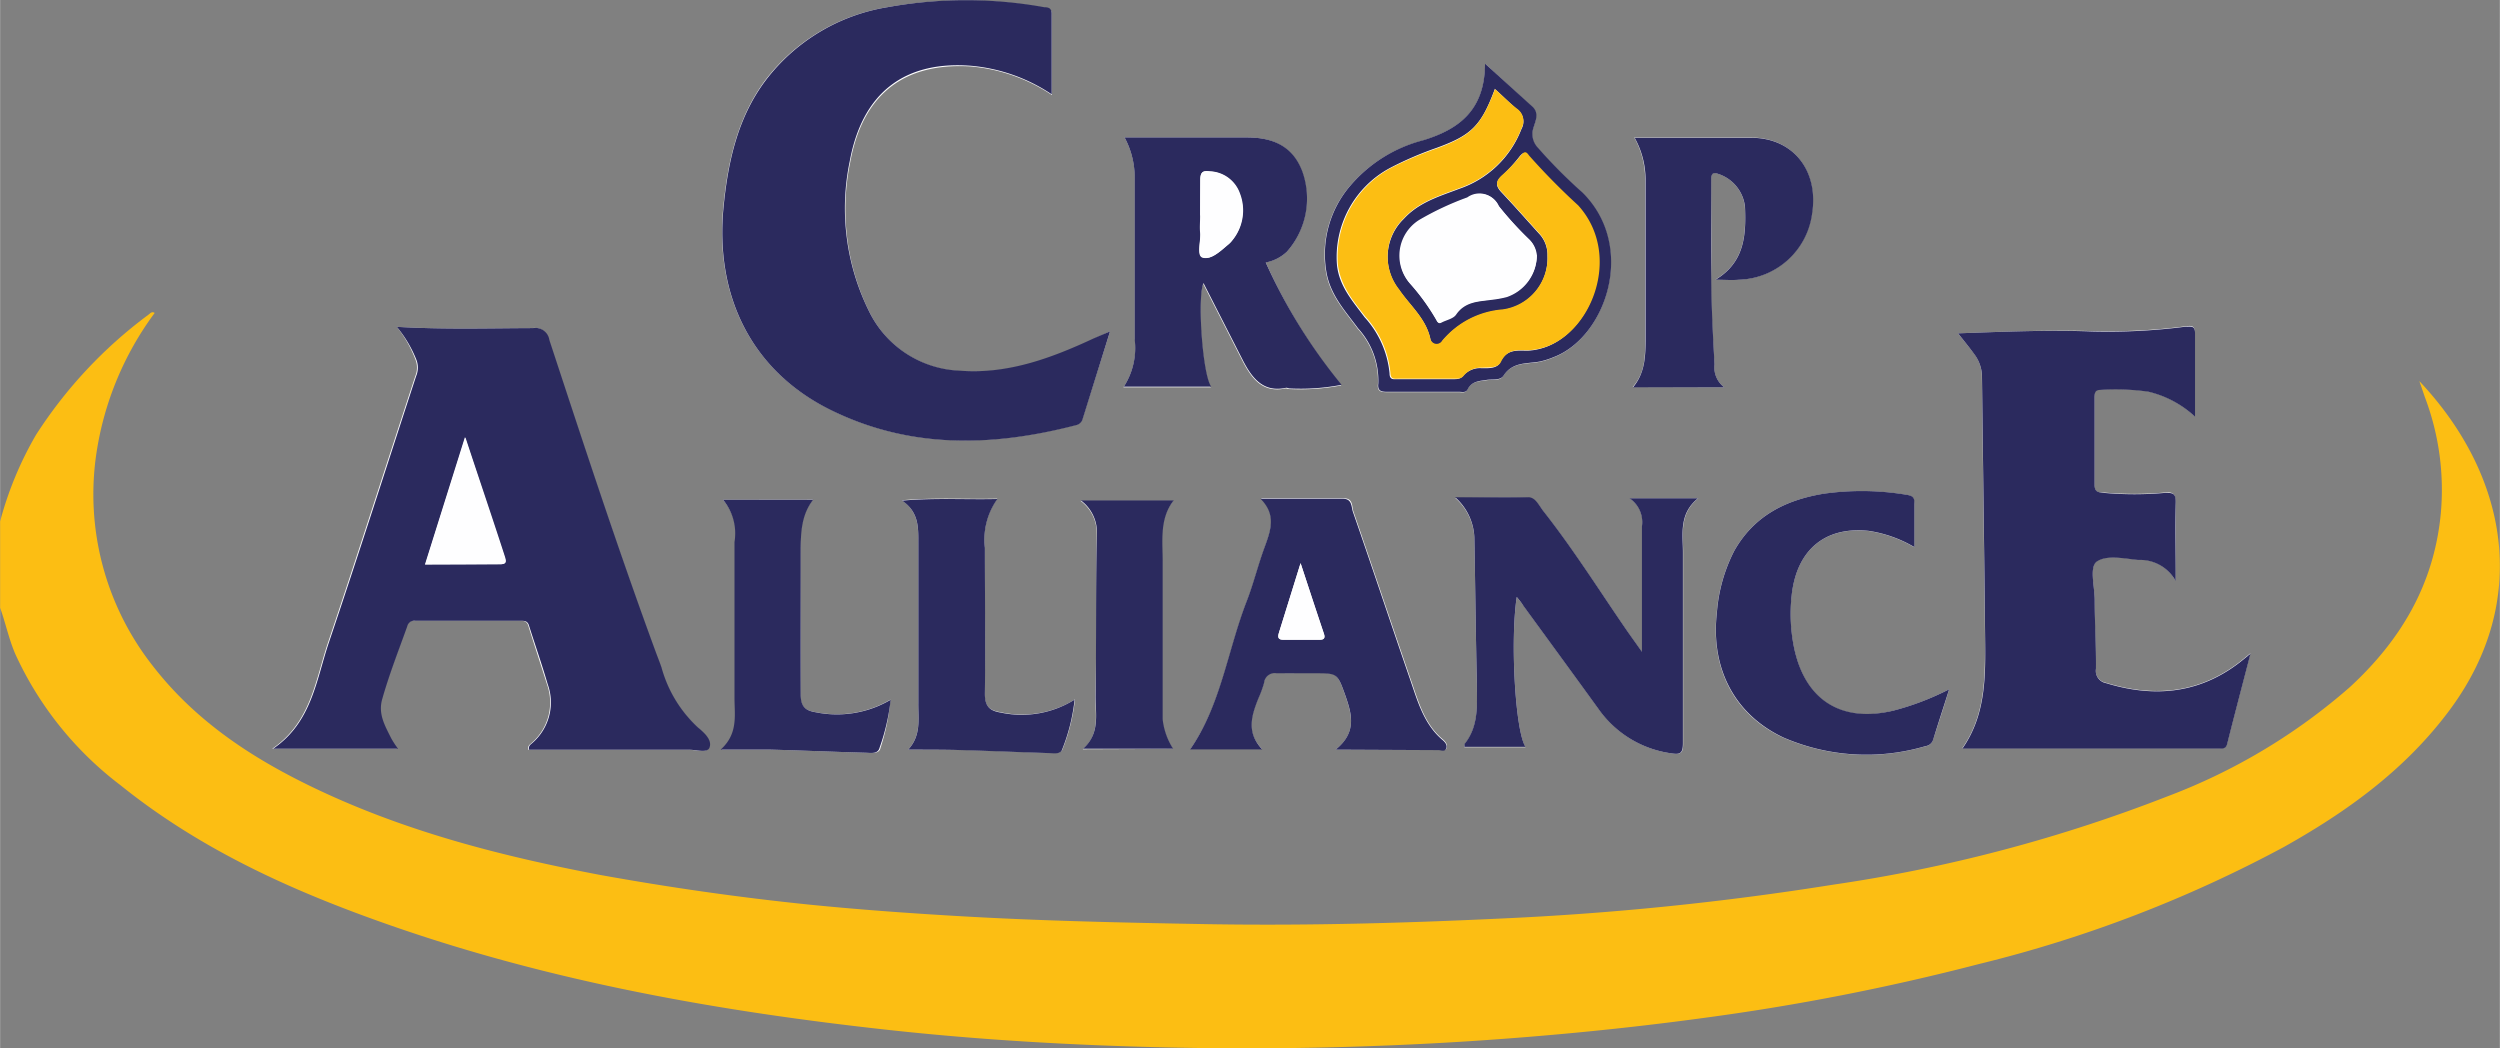
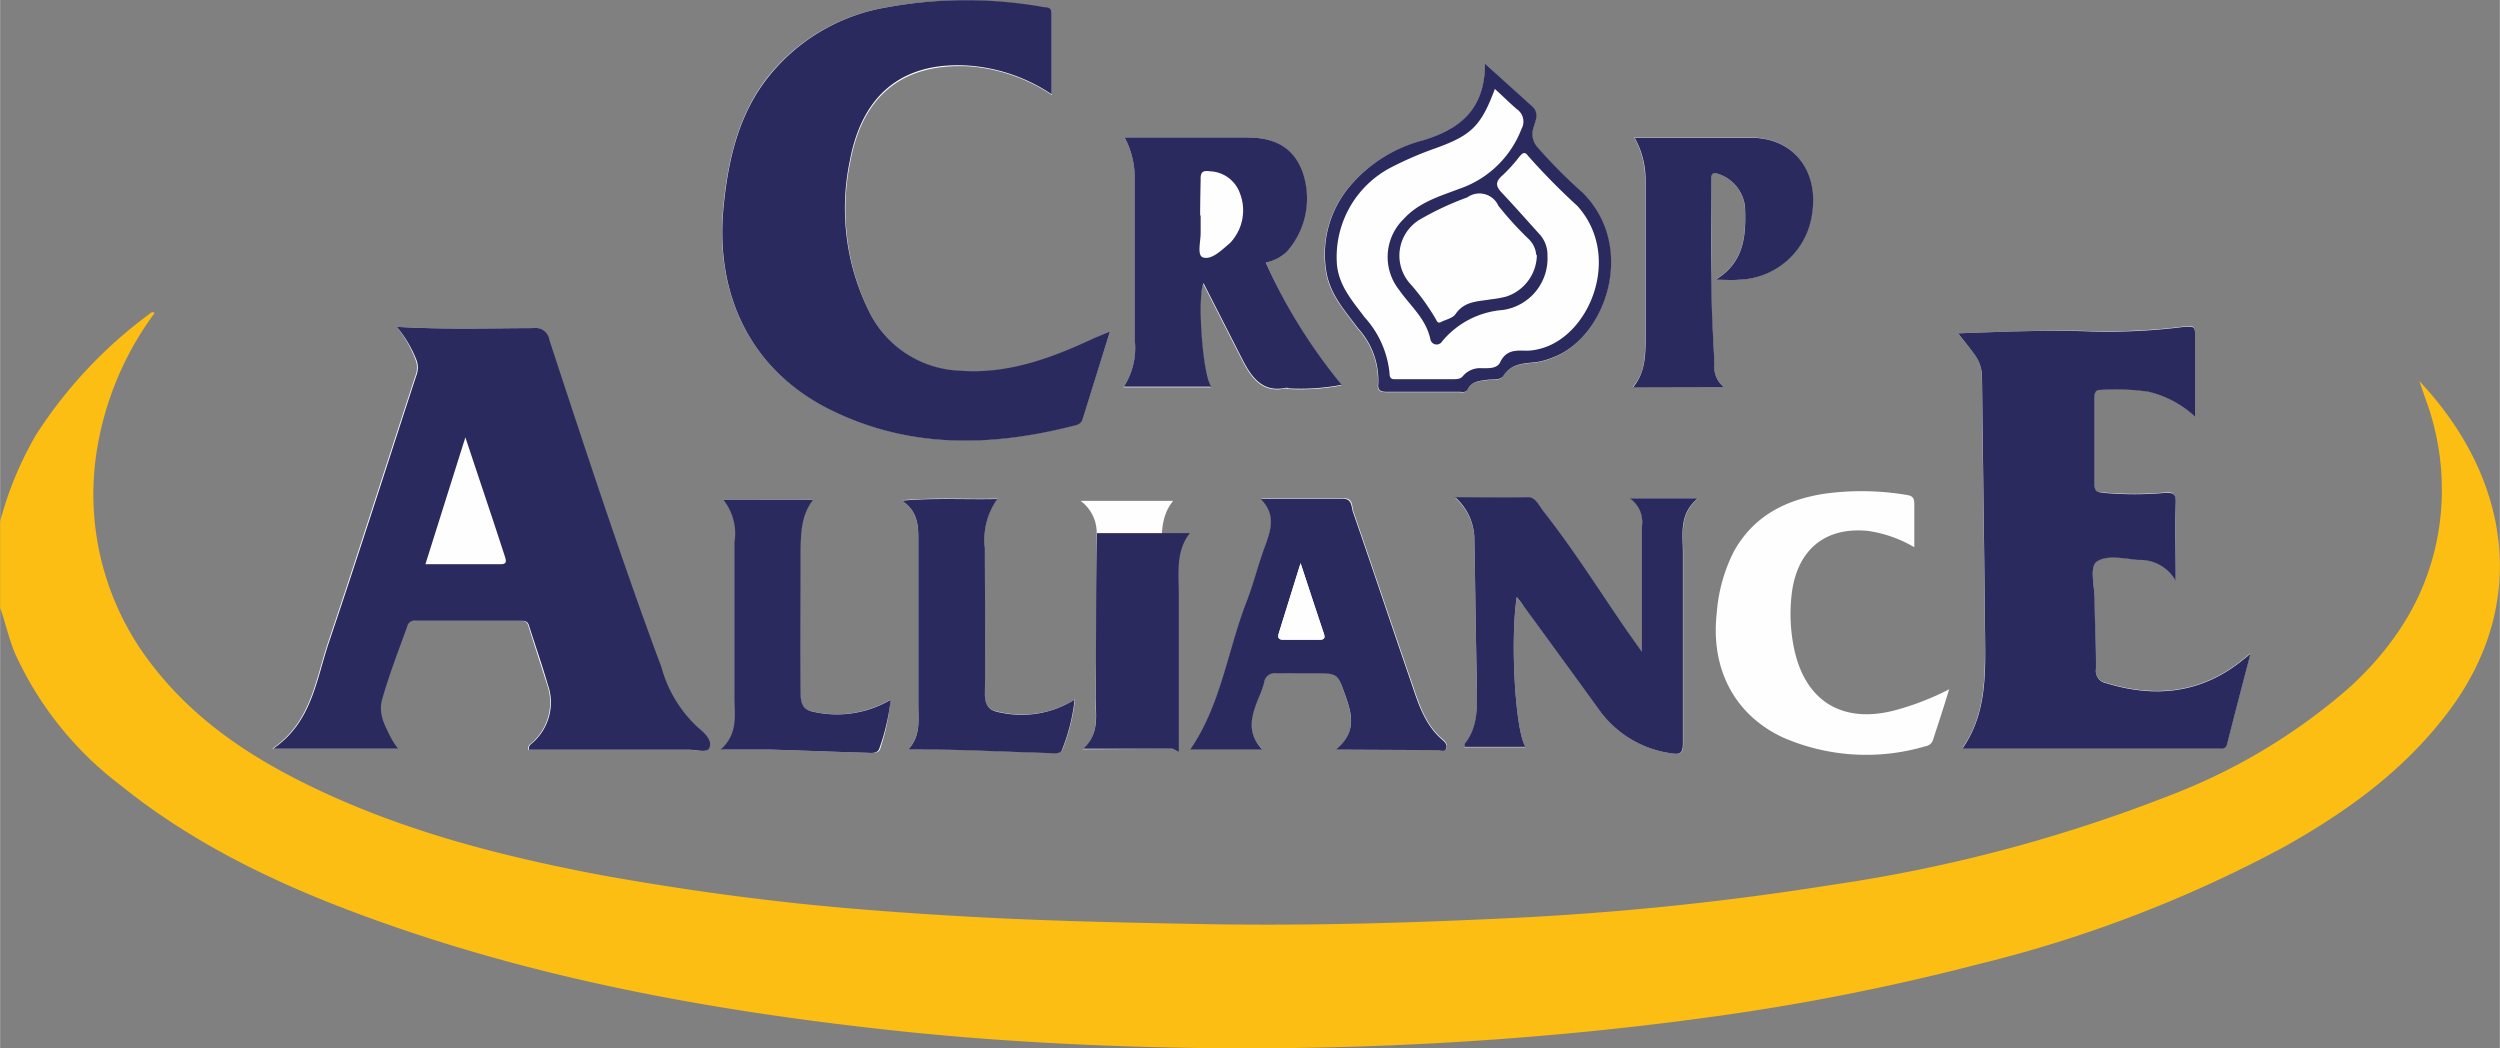
<svg xmlns="http://www.w3.org/2000/svg" width="70.58mm" height="29.59mm" viewBox="0 0 200.08 83.89">
  <rect x="0" y="0" width="200.08" height="83.89" fill="#808080" stroke="none" />
  <defs>
    <style>
      .cls-1 {
        fill: #fefeff;
      }

      .cls-2 {
        fill: #fcbe13;
      }

      .cls-3 {
        fill: #2b2a5e;
      }
    </style>
  </defs>
  <g id="Laag_2" data-name="Laag 2">
    <g id="Laag_1-2" data-name="Laag 1">
      <g>
        <path class="cls-1" d="M31.75,26.16a9.68,9.68,0,0,1,1.48,2.59,1.75,1.75,0,0,1,0,1.35c-2.34,7.12-4.61,14.27-7,21.37-1,3-1.36,6.35-4.45,8.46h10a7.35,7.35,0,0,1-.56-.86c-.48-1-1.06-1.92-.7-3.14.59-2,1.34-3.88,2-5.81a.57.57,0,0,1,.65-.43h8.42c.29,0,.56,0,.68.38.49,1.57,1,3.12,1.5,4.7a4.29,4.29,0,0,1-1.22,4.69c-.13.12-.34.22-.28.55h.83c4,0,8,0,12,0,.56,0,1.43.28,1.61-.15.26-.64-.43-1.23-.91-1.63a10.19,10.19,0,0,1-2.92-4.8c-.15-.44-.33-.88-.49-1.32-3-8.23-5.75-16.57-8.49-24.9a1.12,1.12,0,0,0-1.29-.95C39.1,26.27,35.52,26.38,31.75,26.16Zm57.09.36-1.28.61c-3.39,1.62-6.87,2.87-10.68,2.58A8.44,8.44,0,0,1,69.59,25a18.55,18.55,0,0,1-1.55-12c1-5.48,4.33-8,9.64-7.68a13.78,13.78,0,0,1,6.51,2.29c0-2.21,0-4.31,0-6.4,0-.47-.22-.52-.58-.57A35.27,35.27,0,0,0,71,.58a15.33,15.33,0,0,0-9.81,5.91c-2.16,2.95-2.94,6.4-3.3,10-.72,7.2,2.27,13.16,8.5,16.26,6.38,3.17,13,3,19.71,1.25a.69.69,0,0,0,.53-.51Zm67.87.16c.5.63.92,1.14,1.31,1.66a3.06,3.06,0,0,1,.6,1.79c.08,7,.18,13.9.25,20.85,0,3.08.09,6.17-1.82,8.91h2.17l18.37,0c.3,0,.56,0,.66-.4.59-2.35,1.21-4.7,1.86-7.2l-.44.36c-3.36,2.82-7.1,3.23-11.12,2a1,1,0,0,1-.81-1.15c0-1.83-.1-3.66-.1-5.49,0-1.08-.45-2.67.18-3.1.8-.54,2.18-.23,3.3-.12a3.25,3.25,0,0,1,3,1.68c0-2.23,0-4.25,0-6.27,0-.74-.25-.82-.84-.78a27.88,27.88,0,0,1-4.92,0c-.42,0-.74,0-.73-.65,0-2.34,0-4.68,0-7,0-.34,0-.62.46-.59a19,19,0,0,1,3.84.14,8.3,8.3,0,0,1,3.74,2c0-2.35,0-4.52,0-6.68,0-.64-.35-.57-.77-.52a48.59,48.59,0,0,1-7.52.38C163.88,26.4,160.38,26.55,156.71,26.68Zm-35.32,21.1c.22.27.4.49.56.72,2,2.74,4,5.48,6,8.24a8.54,8.54,0,0,0,5.85,3.56c.7.11.92,0,.91-.82,0-5.09,0-10.18,0-15.27,0-1.49-.33-3.08,1.21-4.33h-5.49a2.3,2.3,0,0,1,1,2.25c0,1.76,0,3.53,0,5.29v4.81c-.55-.78-.93-1.3-1.3-1.84-2.17-3.16-4.22-6.4-6.58-9.41-.34-.44-.64-1.1-1.2-1.12-1.9-.07-3.81,0-5.87,0A4.53,4.53,0,0,1,118,43.08c.07,3.9.11,7.8.2,11.69,0,1.7.18,3.4-1,4.82,0,0,0,.13,0,.22h4.89C121.27,58.51,120.86,51.27,121.39,47.78ZM90,11a6.74,6.74,0,0,1,.82,3.13q0,6.51,0,13A5.69,5.69,0,0,1,89.91,31h7c-.7-.91-1.13-7.22-.62-8.29l3.1,6.08c.75,1.48,1.64,2.7,3.5,2.3.09,0,.19.05.29.05a17.33,17.33,0,0,0,4.16-.29A43.8,43.8,0,0,1,101.3,21a3.38,3.38,0,0,0,1.7-.87,6.43,6.43,0,0,0,1.18-6.43c-.7-1.83-2.11-2.7-4.43-2.7Zm16.93,49h8.24c.21,0,.5.14.61-.12s-.11-.54-.29-.69c-1.54-1.27-2-3.17-2.65-5-1.52-4.41-3-8.84-4.52-13.25-.14-.4,0-1.07-.8-1.06-2.14,0-4.29,0-6.6,0,1.25,1.25.82,2.53.33,3.87s-.88,2.89-1.42,4.29c-1.54,4-2.07,8.34-4.54,11.9H101c-1.34-1.36-.85-2.73-.3-4.1a8.59,8.59,0,0,0,.45-1.23.85.85,0,0,1,1-.76c1,.05,2.06,0,3.09,0,1.79,0,1.78,0,2.42,1.8C108.2,57.2,108.6,58.65,106.89,60ZM138,31a2,2,0,0,1-.79-1.86c-.13-2.42-.31-4.83-.26-7.25s0-5,0-7.54c0-.46.11-.59.56-.44a3.13,3.13,0,0,1,2.14,2.63c.09,2.23,0,4.43-2.36,5.84.78,0,1.32,0,1.85,0A6.09,6.09,0,0,0,145,17.09c.55-3.48-1.54-6.08-4.86-6.08h-9.34a6.89,6.89,0,0,1,.87,3.35q0,6.32,0,12.62c0,1.41.05,2.82-1,4Zm18,24.17a21.65,21.65,0,0,1-4.52,1.73c-4.11,1-7-.83-7.88-4.94a13.5,13.5,0,0,1-.22-4.25c.38-3.68,2.67-5.58,6.17-5.21a10.19,10.19,0,0,1,3.66,1.3c0-1.23,0-2.35,0-3.46,0-.55-.19-.66-.64-.73a21.74,21.74,0,0,0-6.64-.08c-3,.49-5.55,1.73-7.15,4.59a12.93,12.93,0,0,0-1.38,4.93c-.51,4.49,1.43,8.2,5.35,10a16.68,16.68,0,0,0,11.35.68.74.74,0,0,0,.62-.55C155.13,57.93,155.55,56.66,156,55.17ZM72.68,60c1.21,0,2.43,0,3.64,0,2.57.07,5.14.18,7.71.26.35,0,.86.09,1-.28a15,15,0,0,0,1-4A8,8,0,0,1,80.05,57c-.85-.14-1.26-.46-1.24-1.49.06-3.9,0-7.8,0-11.7a5.59,5.59,0,0,1,1-3.9c-2.55.06-5-.1-7.62.13,1.38,1,1.3,2.22,1.29,3.49,0,4.23,0,8.47,0,12.71C73.48,57.51,73.74,58.84,72.68,60ZM57.86,40a4.21,4.21,0,0,1,1,3.38c0,4.17,0,8.34,0,12.51,0,1.38.3,2.84-1.11,4.11,1.55,0,2.77,0,4,0,2.54.07,5.08.18,7.62.25.4,0,1,.12,1.1-.4A17.07,17.07,0,0,0,71.26,56a8.48,8.48,0,0,1-6,1c-.8-.13-1.22-.41-1.2-1.42.07-3.76,0-7.53,0-11.29,0-1.52-.08-3,1-4.3Zm61-34.9c0,3.74-2.09,5.26-5,6.16a11.38,11.38,0,0,0-5.81,3.62,8.42,8.42,0,0,0-1.9,7.05c.35,1.78,1.51,3,2.51,4.38a6.18,6.18,0,0,1,1.62,4.42c-.07.57.21.66.68.66,1.93,0,3.86,0,5.79,0,.25,0,.54.1.69-.21.32-.66.91-.65,1.49-.74s1.1.07,1.37-.34c.74-1.14,1.87-.94,2.89-1.13a6.22,6.22,0,0,0,1.11-.35c4.21-1.59,6.69-8.85,2.32-13.18a40.1,40.1,0,0,1-3.56-3.58,1.58,1.58,0,0,1-.36-1.61c.16-.53.48-1.17-.09-1.69Zm-25,54.84A5.38,5.38,0,0,1,93,57.6c0-4.17,0-8.34,0-12.51,0-1.76-.28-3.58.89-5H86.48a3.17,3.17,0,0,1,1.29,2.62c-.06,4.38,0,8.75-.11,13.12,0,1.4.38,2.92-1,4.14Z" />
        <path class="cls-2" d="M0,41.73a28.18,28.18,0,0,1,2.87-6.92,36.53,36.53,0,0,1,9-9.62c.15-.12.29-.29.5-.14h0A25.1,25.1,0,0,0,7.71,36.26a22.2,22.2,0,0,0,4.48,17c3.46,4.48,8,7.43,12.89,9.78,7.33,3.52,15.09,5.5,23,7,5.55,1,11.13,1.8,16.73,2.37,3.88.39,7.77.67,11.66.9,6.72.4,13.45.54,20.18.66,7.83.13,15.64-.08,23.46-.45a235,235,0,0,0,26.6-2.71,122,122,0,0,0,26.79-7.08A47.67,47.67,0,0,0,188.07,55c4-3.68,6.7-8.11,7.27-13.78a20.89,20.89,0,0,0-1.24-9.37c-.14-.39-.27-.8-.47-1.35,7.11,7.53,8.92,17.52,2.49,26.25-3.57,4.84-8.27,8.21-13.34,11.05a103.22,103.22,0,0,1-24.39,9.36,184.62,184.62,0,0,1-22.07,4.32c-6.23.85-12.47,1.45-18.74,1.86q-12.21.78-24.44.49c-7.33-.17-14.67-.59-22-1.39-13.52-1.48-26.88-3.84-39.83-8.35-7.72-2.69-15.17-6-21.7-11.26A27.54,27.54,0,0,1,1.22,52.36C.7,51.16.44,49.87,0,48.65Z" />
        <path class="cls-3" d="M31.75,26.16c3.77.22,7.35.11,10.92.1a1.12,1.12,0,0,1,1.29.95c2.74,8.33,5.47,16.67,8.49,24.9.16.44.34.88.49,1.32a10.19,10.19,0,0,0,2.92,4.8c.48.4,1.17,1,.91,1.63-.18.43-1.05.15-1.61.15-4,0-8,0-12,0h-.83c-.06-.33.15-.43.28-.55a4.29,4.29,0,0,0,1.22-4.69c-.46-1.58-1-3.13-1.5-4.7-.12-.4-.39-.38-.68-.38H33.24a.57.57,0,0,0-.65.43c-.69,1.93-1.44,3.84-2,5.81-.36,1.22.22,2.16.7,3.14a7.35,7.35,0,0,0,.56.86h-10c3.09-2.11,3.45-5.48,4.45-8.46,2.4-7.1,4.67-14.25,7-21.37a1.75,1.75,0,0,0,0-1.35A9.68,9.68,0,0,0,31.75,26.16Zm2.29,19c2,0,4,0,6,0,.53,0,.48-.24.36-.62-1-3.1-2.06-6.2-3.16-9.54Z" />
        <path class="cls-3" d="M88.84,26.52l-2.19,7a.69.69,0,0,1-.53.51c-6.7,1.74-13.33,1.92-19.71-1.25-6.23-3.1-9.22-9.06-8.5-16.26.36-3.63,1.14-7.08,3.3-10A15.33,15.33,0,0,1,71,.58a35.27,35.27,0,0,1,12.59,0c.36,0,.59.1.58.57,0,2.09,0,4.19,0,6.4a13.78,13.78,0,0,0-6.51-2.29C72.37,4.87,69,7.44,68,12.92a18.55,18.55,0,0,0,1.55,12,8.44,8.44,0,0,0,7.29,4.75c3.81.29,7.29-1,10.68-2.58Z" />
        <path class="cls-3" d="M156.71,26.68c3.67-.13,7.17-.28,10.68-.15a48.59,48.59,0,0,0,7.52-.38c.42,0,.77-.12.77.52,0,2.16,0,4.33,0,6.68a8.3,8.3,0,0,0-3.74-2,19,19,0,0,0-3.84-.14c-.42,0-.46.25-.46.59,0,2.35,0,4.69,0,7,0,.6.31.6.73.65a27.88,27.88,0,0,0,4.92,0c.59,0,.86,0,.84.78-.05,2,0,4,0,6.27a3.25,3.25,0,0,0-3-1.68c-1.12-.11-2.5-.42-3.3.12-.63.43-.18,2-.18,3.1,0,1.83.12,3.66.1,5.49a1,1,0,0,0,.81,1.15c4,1.23,7.76.82,11.12-2l.44-.36c-.65,2.5-1.27,4.85-1.86,7.2-.1.42-.36.4-.66.4l-18.37,0h-2.17c1.91-2.74,1.85-5.83,1.82-8.91-.07-6.95-.17-13.9-.25-20.85a3.06,3.06,0,0,0-.6-1.79C157.63,27.82,157.21,27.31,156.71,26.68Z" />
        <path class="cls-3" d="M121.39,47.78c-.53,3.49-.12,10.73.7,12H117.2c0-.09,0-.18,0-.22,1.16-1.42,1-3.12,1-4.82-.09-3.89-.13-7.79-.2-11.69a4.53,4.53,0,0,0-1.54-3.25c2.06,0,4,0,5.87,0,.56,0,.86.68,1.2,1.12,2.36,3,4.41,6.25,6.58,9.41.37.54.75,1.06,1.3,1.84V47.42c0-1.76,0-3.53,0-5.29a2.3,2.3,0,0,0-1-2.25h5.49c-1.54,1.25-1.21,2.84-1.21,4.33,0,5.09,0,10.18,0,15.27,0,.81-.21.93-.91.82a8.54,8.54,0,0,1-5.85-3.56c-2-2.76-4-5.5-6-8.24C121.79,48.27,121.61,48.05,121.39,47.78Z" />
        <path class="cls-3" d="M90,11h9.79c2.32,0,3.73.87,4.43,2.7A6.43,6.43,0,0,1,103,20.14a3.38,3.38,0,0,1-1.7.87,43.8,43.8,0,0,0,6.07,9.79,17.33,17.33,0,0,1-4.16.29c-.1,0-.2-.07-.29-.05-1.86.4-2.75-.82-3.5-2.3l-3.1-6.08c-.51,1.07-.08,7.38.62,8.29h-7a5.69,5.69,0,0,0,.87-3.78q0-6.53,0-13A6.74,6.74,0,0,0,90,11Zm6.09,6.24c0,.47,0,.94,0,1.41,0,.69-.3,1.79.18,1.95.65.22,1.39-.48,2-1a1.93,1.93,0,0,0,.35-.35,3.78,3.78,0,0,0,.61-3.79,2.65,2.65,0,0,0-2.39-1.75c-.52-.07-.78,0-.75.68C96.07,15.35,96.05,16.3,96.05,17.25Z" />
        <path class="cls-3" d="M106.89,60c1.71-1.37,1.31-2.82.79-4.31-.64-1.79-.63-1.8-2.42-1.8-1,0-2.06,0-3.09,0a.85.85,0,0,0-1,.76,8.59,8.59,0,0,1-.45,1.23c-.55,1.37-1,2.74.3,4.1H95.25c2.47-3.56,3-7.94,4.54-11.9.54-1.4.9-2.88,1.42-4.29s.92-2.62-.33-3.87c2.31,0,4.46,0,6.6,0,.75,0,.66.66.8,1.06,1.53,4.41,3,8.84,4.52,13.25.63,1.8,1.11,3.7,2.65,5,.18.15.42.41.29.69s-.4.12-.61.12Zm-2.8-14.94-1.74,5.6c-.12.39,0,.55.38.54,1,0,1.93,0,2.89,0,.35,0,.46-.13.33-.5C105.35,48.93,104.77,47.14,104.09,45.08Z" />
        <path class="cls-3" d="M138,31h-7.3c1-1.2,1-2.61,1-4q0-6.32,0-12.62a6.89,6.89,0,0,0-.87-3.35h9.34c3.32,0,5.41,2.6,4.86,6.08a6.09,6.09,0,0,1-5.88,5.28c-.53.05-1.07,0-1.85,0,2.35-1.41,2.45-3.61,2.36-5.84a3.13,3.13,0,0,0-2.14-2.63c-.45-.15-.56,0-.56.44,0,2.51,0,5,0,7.54s.13,4.83.26,7.25A2,2,0,0,0,138,31Z" />
-         <path class="cls-3" d="M156,55.17c-.47,1.49-.89,2.76-1.27,4a.74.74,0,0,1-.62.55,16.68,16.68,0,0,1-11.35-.68c-3.92-1.83-5.86-5.54-5.35-10a12.93,12.93,0,0,1,1.38-4.93c1.6-2.86,4.18-4.1,7.15-4.59a21.74,21.74,0,0,1,6.64.08c.45.07.67.18.64.73,0,1.11,0,2.23,0,3.46a10.19,10.19,0,0,0-3.66-1.3c-3.5-.37-5.79,1.53-6.17,5.21a13.5,13.5,0,0,0,.22,4.25c.9,4.11,3.77,5.9,7.88,4.94A21.65,21.65,0,0,0,156,55.17Z" />
        <path class="cls-3" d="M72.68,60c1.06-1.14.8-2.47.81-3.73,0-4.24,0-8.48,0-12.71,0-1.27.09-2.53-1.29-3.49,2.67-.23,5.07-.07,7.62-.13a5.59,5.59,0,0,0-1,3.9c0,3.9.05,7.8,0,11.7,0,1,.39,1.35,1.24,1.49A8,8,0,0,0,86,56a15,15,0,0,1-1,4c-.11.37-.62.3-1,.28-2.57-.08-5.14-.19-7.71-.26C75.11,60,73.89,60,72.68,60Z" />
        <path class="cls-3" d="M57.86,40h7.22c-1,1.26-1,2.78-1,4.3,0,3.76,0,7.53,0,11.29,0,1,.4,1.29,1.2,1.42a8.48,8.48,0,0,0,6-1,17.07,17.07,0,0,1-.89,3.84c-.13.52-.7.41-1.1.4-2.54-.07-5.08-.18-7.62-.25-1.21,0-2.43,0-4,0,1.41-1.27,1.11-2.73,1.11-4.11,0-4.17,0-8.34,0-12.51A4.21,4.21,0,0,0,57.86,40Z" />
        <path class="cls-3" d="M118.85,5.09l3.79,3.44c.57.52.25,1.16.09,1.69a1.58,1.58,0,0,0,.36,1.61,40.1,40.1,0,0,0,3.56,3.58c4.37,4.33,1.89,11.59-2.32,13.18a6.22,6.22,0,0,1-1.11.35c-1,.19-2.15,0-2.89,1.13-.27.41-.9.26-1.37.34s-1.17.08-1.49.74c-.15.31-.44.21-.69.21-1.93,0-3.86,0-5.79,0-.47,0-.75-.09-.68-.66a6.18,6.18,0,0,0-1.62-4.42c-1-1.36-2.16-2.6-2.51-4.38a8.42,8.42,0,0,1,1.9-7.05,11.38,11.38,0,0,1,5.81-3.62C116.76,10.35,118.84,8.83,118.85,5.09Zm.8,2c-1.11,3-1.89,3.73-4.69,4.75a27.87,27.87,0,0,0-3.65,1.57A8.08,8.08,0,0,0,107,21.19c.17,1.72,1.26,2.92,2.21,4.2a7.79,7.79,0,0,1,2,4.49c0,.55.32.47.64.47h4.45c.29,0,.58,0,.79-.26a1.79,1.79,0,0,1,1.47-.62c.53,0,1.25.06,1.5-.47.51-1.06,1.33-.94,2.18-.93a4.58,4.58,0,0,0,1-.15c4-1,6.62-7.43,3-11.44a53.56,53.56,0,0,1-3.94-4c-.26-.36-.41-.25-.65,0A12.81,12.81,0,0,1,120.29,14c-.57.49-.66.84-.09,1.43,1,1.06,2,2.2,3,3.3a2.47,2.47,0,0,1,.65,1.75,4.17,4.17,0,0,1-3.56,4.33,7,7,0,0,0-4.87,2.51.51.51,0,0,1-.93-.11c-.34-1.7-1.63-2.73-2.51-4a4.24,4.24,0,0,1,.36-5.68c1.23-1.35,2.89-1.82,4.49-2.43a8.13,8.13,0,0,0,4.94-4.78,1.2,1.2,0,0,0-.37-1.58C120.81,8.23,120.27,7.69,119.65,7.13Zm3.3,13.3a2,2,0,0,0-.63-1.28,27.1,27.1,0,0,1-2.4-2.64,1.66,1.66,0,0,0-2.49-.67,23.37,23.37,0,0,0-3.86,1.81,3.37,3.37,0,0,0-.72,5.09,17.38,17.38,0,0,1,2.1,2.91c.07.15.16.28.37.17.39-.21.94-.3,1.17-.64.73-1.06,1.79-1,2.82-1.18a8.57,8.57,0,0,0,1.23-.22A3.55,3.55,0,0,0,123,20.43Z" />
-         <path class="cls-3" d="M93.89,59.93H86.68c1.36-1.22,1-2.74,1-4.14.07-4.37,0-8.74.11-13.12a3.17,3.17,0,0,0-1.29-2.62h7.44c-1.17,1.46-.88,3.28-.89,5,0,4.17,0,8.34,0,12.51A5.38,5.38,0,0,0,93.89,59.93Z" />
+         <path class="cls-3" d="M93.89,59.93H86.68c1.36-1.22,1-2.74,1-4.14.07-4.37,0-8.74.11-13.12h7.44c-1.17,1.46-.88,3.28-.89,5,0,4.17,0,8.34,0,12.51A5.38,5.38,0,0,0,93.89,59.93Z" />
        <path class="cls-2" d="M12.41,25.05l0-.14s0,0,0,.05l0,.08Z" />
-         <path class="cls-1" d="M34,45.19,37.2,35c1.1,3.34,2.13,6.44,3.16,9.54.12.38.17.63-.36.62C38,45.17,36.08,45.19,34,45.19Z" />
-         <path class="cls-1" d="M96.05,17.25c0-.95,0-1.9,0-2.84,0-.63.23-.75.75-.68a2.65,2.65,0,0,1,2.39,1.75,3.78,3.78,0,0,1-.61,3.79,1.93,1.93,0,0,1-.35.35c-.6.51-1.34,1.21-2,1-.48-.16-.13-1.26-.18-1.95C96,18.19,96.05,17.72,96.05,17.25Z" />
        <path class="cls-1" d="M104.09,45.08c.68,2.06,1.26,3.85,1.86,5.63.13.37,0,.5-.33.5-1,0-1.92,0-2.89,0-.41,0-.5-.15-.38-.54Z" />
-         <path class="cls-2" d="M119.65,7.13c.62.56,1.16,1.1,1.75,1.56a1.2,1.2,0,0,1,.37,1.58,8.13,8.13,0,0,1-4.94,4.78c-1.6.61-3.26,1.08-4.49,2.43a4.24,4.24,0,0,0-.36,5.68c.88,1.31,2.17,2.34,2.51,4a.51.51,0,0,0,.93.11,7,7,0,0,1,4.87-2.51,4.17,4.17,0,0,0,3.56-4.33,2.47,2.47,0,0,0-.65-1.75c-1-1.1-2-2.24-3-3.3-.57-.59-.48-.94.09-1.43a12.81,12.81,0,0,0,1.43-1.51c.24-.28.39-.39.65,0a53.56,53.56,0,0,0,3.94,4c3.62,4,1,10.47-3,11.44a4.58,4.58,0,0,1-1,.15c-.85,0-1.67-.13-2.18.93-.25.53-1,.43-1.5.47a1.79,1.79,0,0,0-1.47.62c-.21.28-.5.26-.79.26h-4.45c-.32,0-.63.08-.64-.47a7.79,7.79,0,0,0-2-4.49c-1-1.28-2-2.48-2.21-4.2a8.08,8.08,0,0,1,4.32-7.74A27.87,27.87,0,0,1,115,11.88C117.76,10.86,118.54,10.08,119.65,7.13Z" />
-         <path class="cls-1" d="M123,20.43a3.55,3.55,0,0,1-2.41,3.35,8.57,8.57,0,0,1-1.23.22c-1,.14-2.09.12-2.82,1.18-.23.34-.78.43-1.17.64-.21.11-.3,0-.37-.17a17.38,17.38,0,0,0-2.1-2.91,3.37,3.37,0,0,1,.72-5.09,23.37,23.37,0,0,1,3.86-1.81,1.66,1.66,0,0,1,2.49.67,27.1,27.1,0,0,0,2.4,2.64A2,2,0,0,1,123,20.43Z" />
      </g>
    </g>
  </g>
</svg>